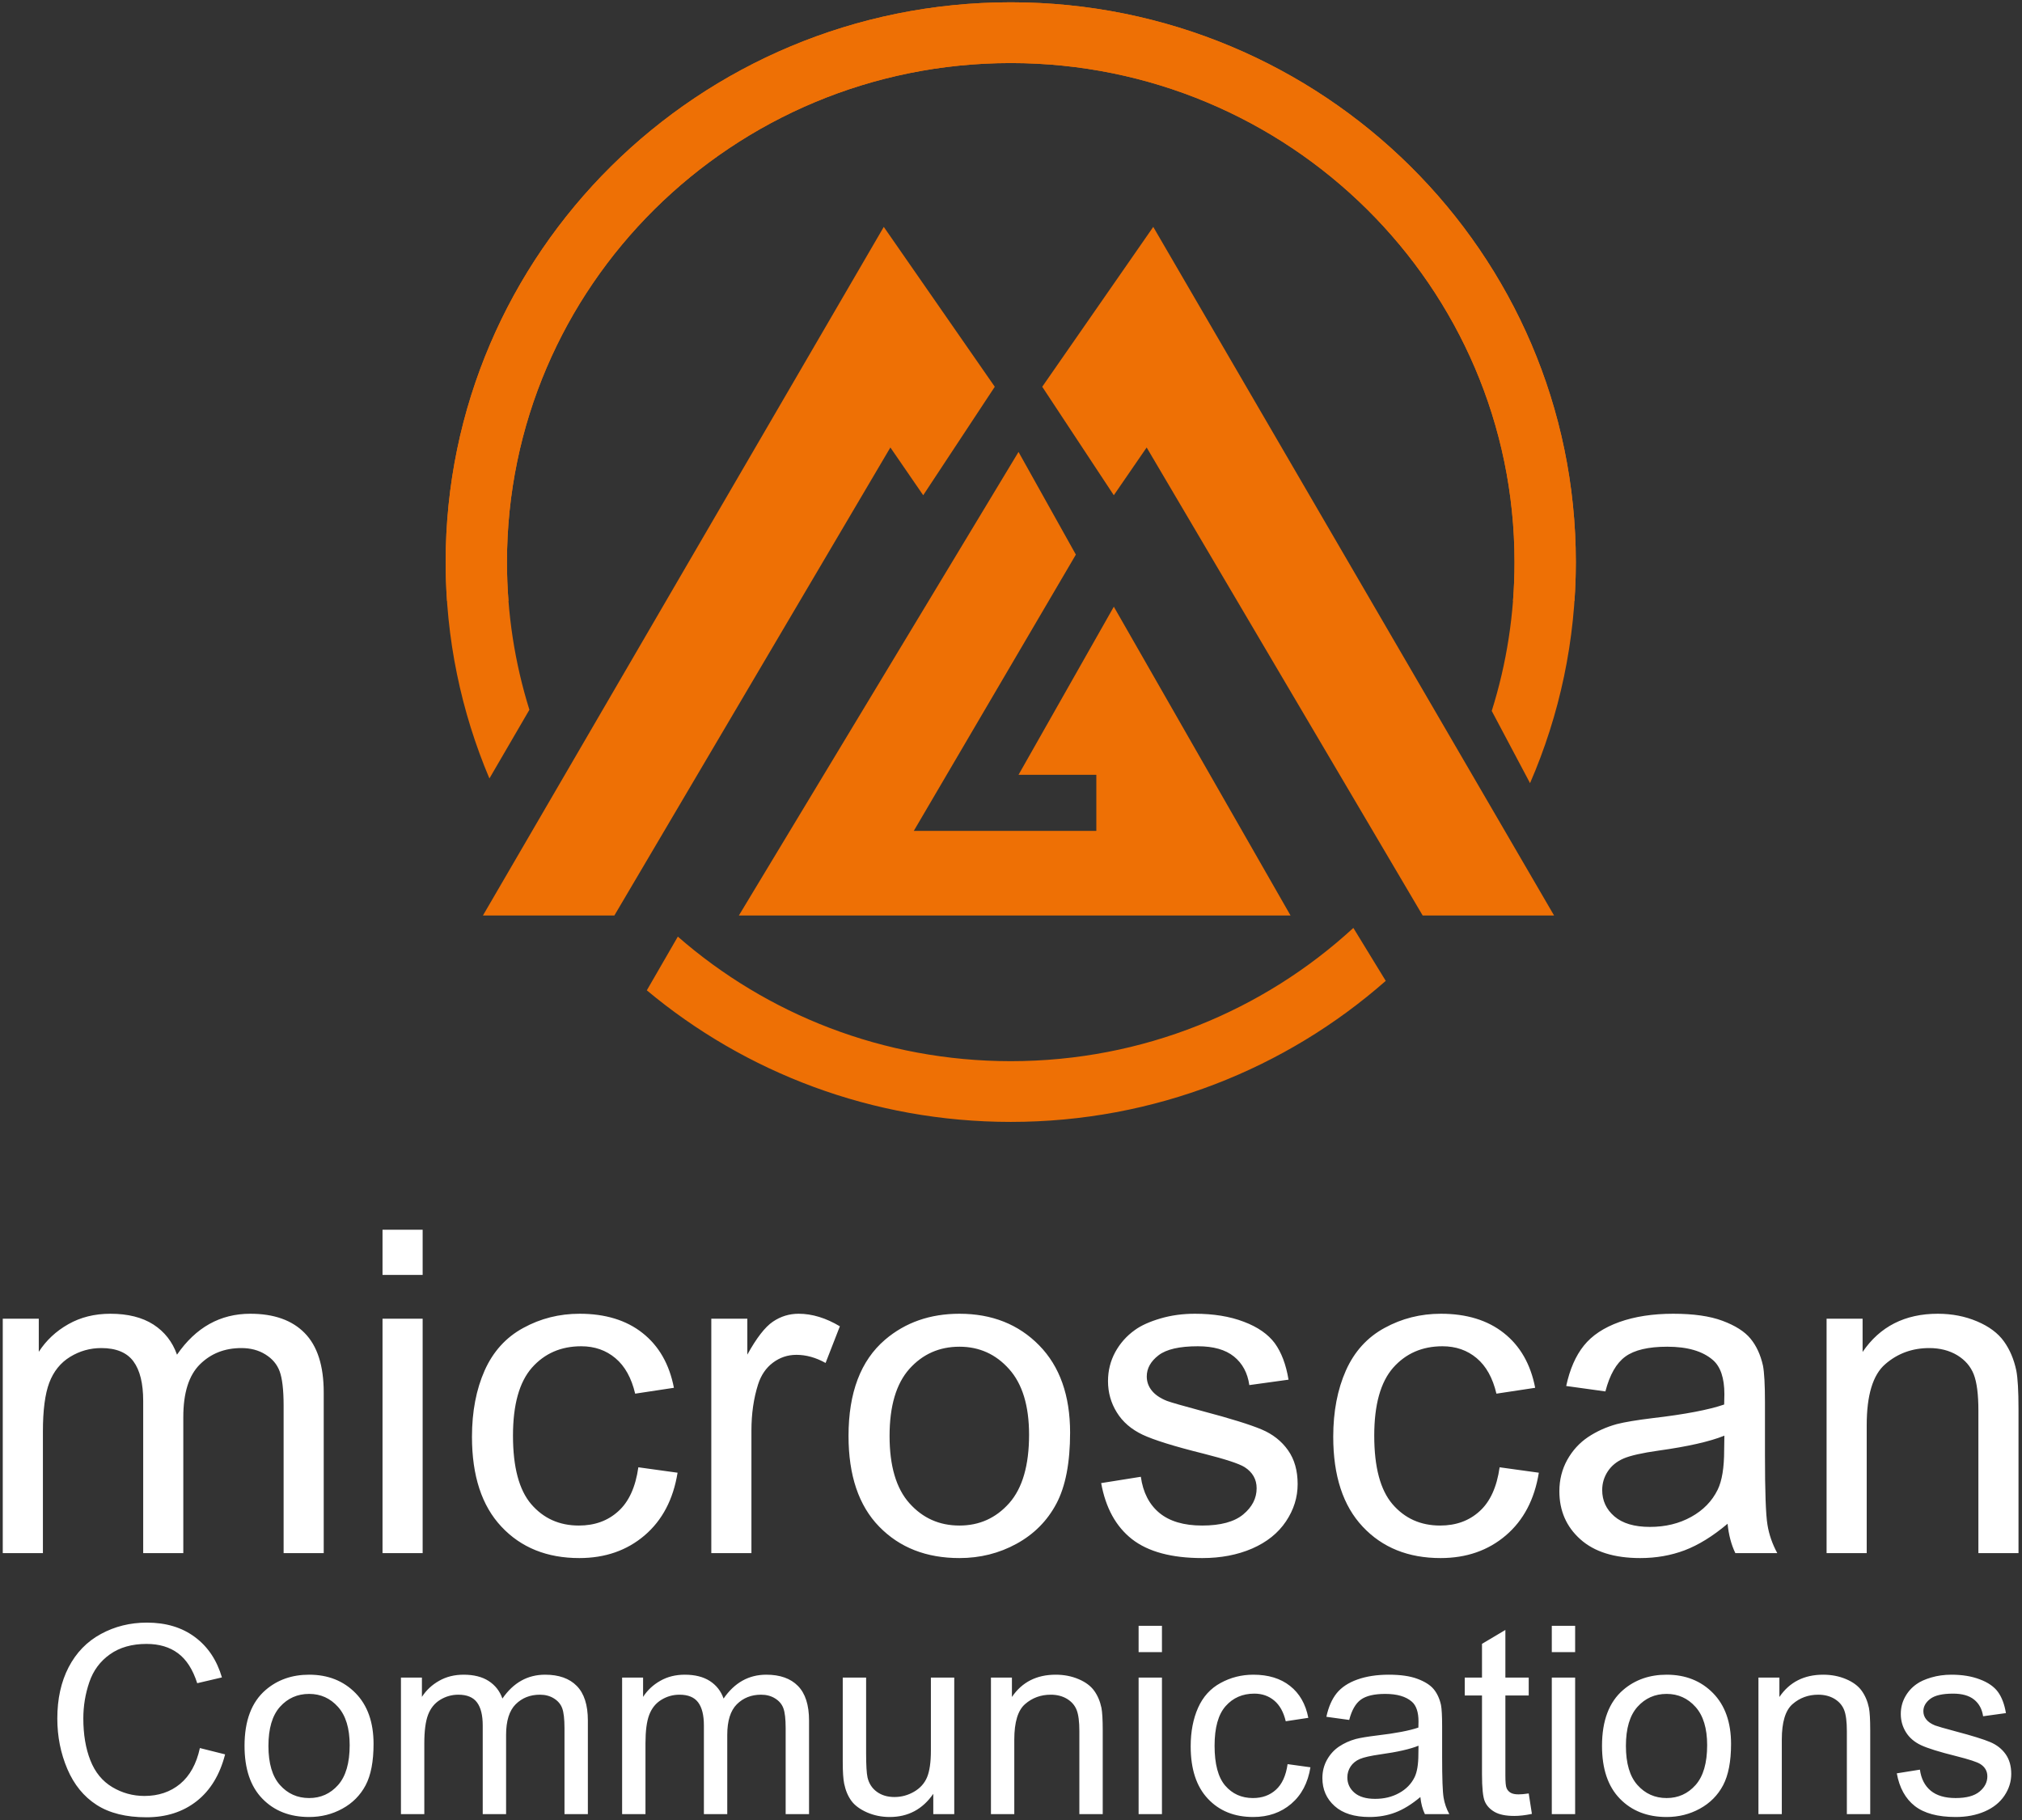
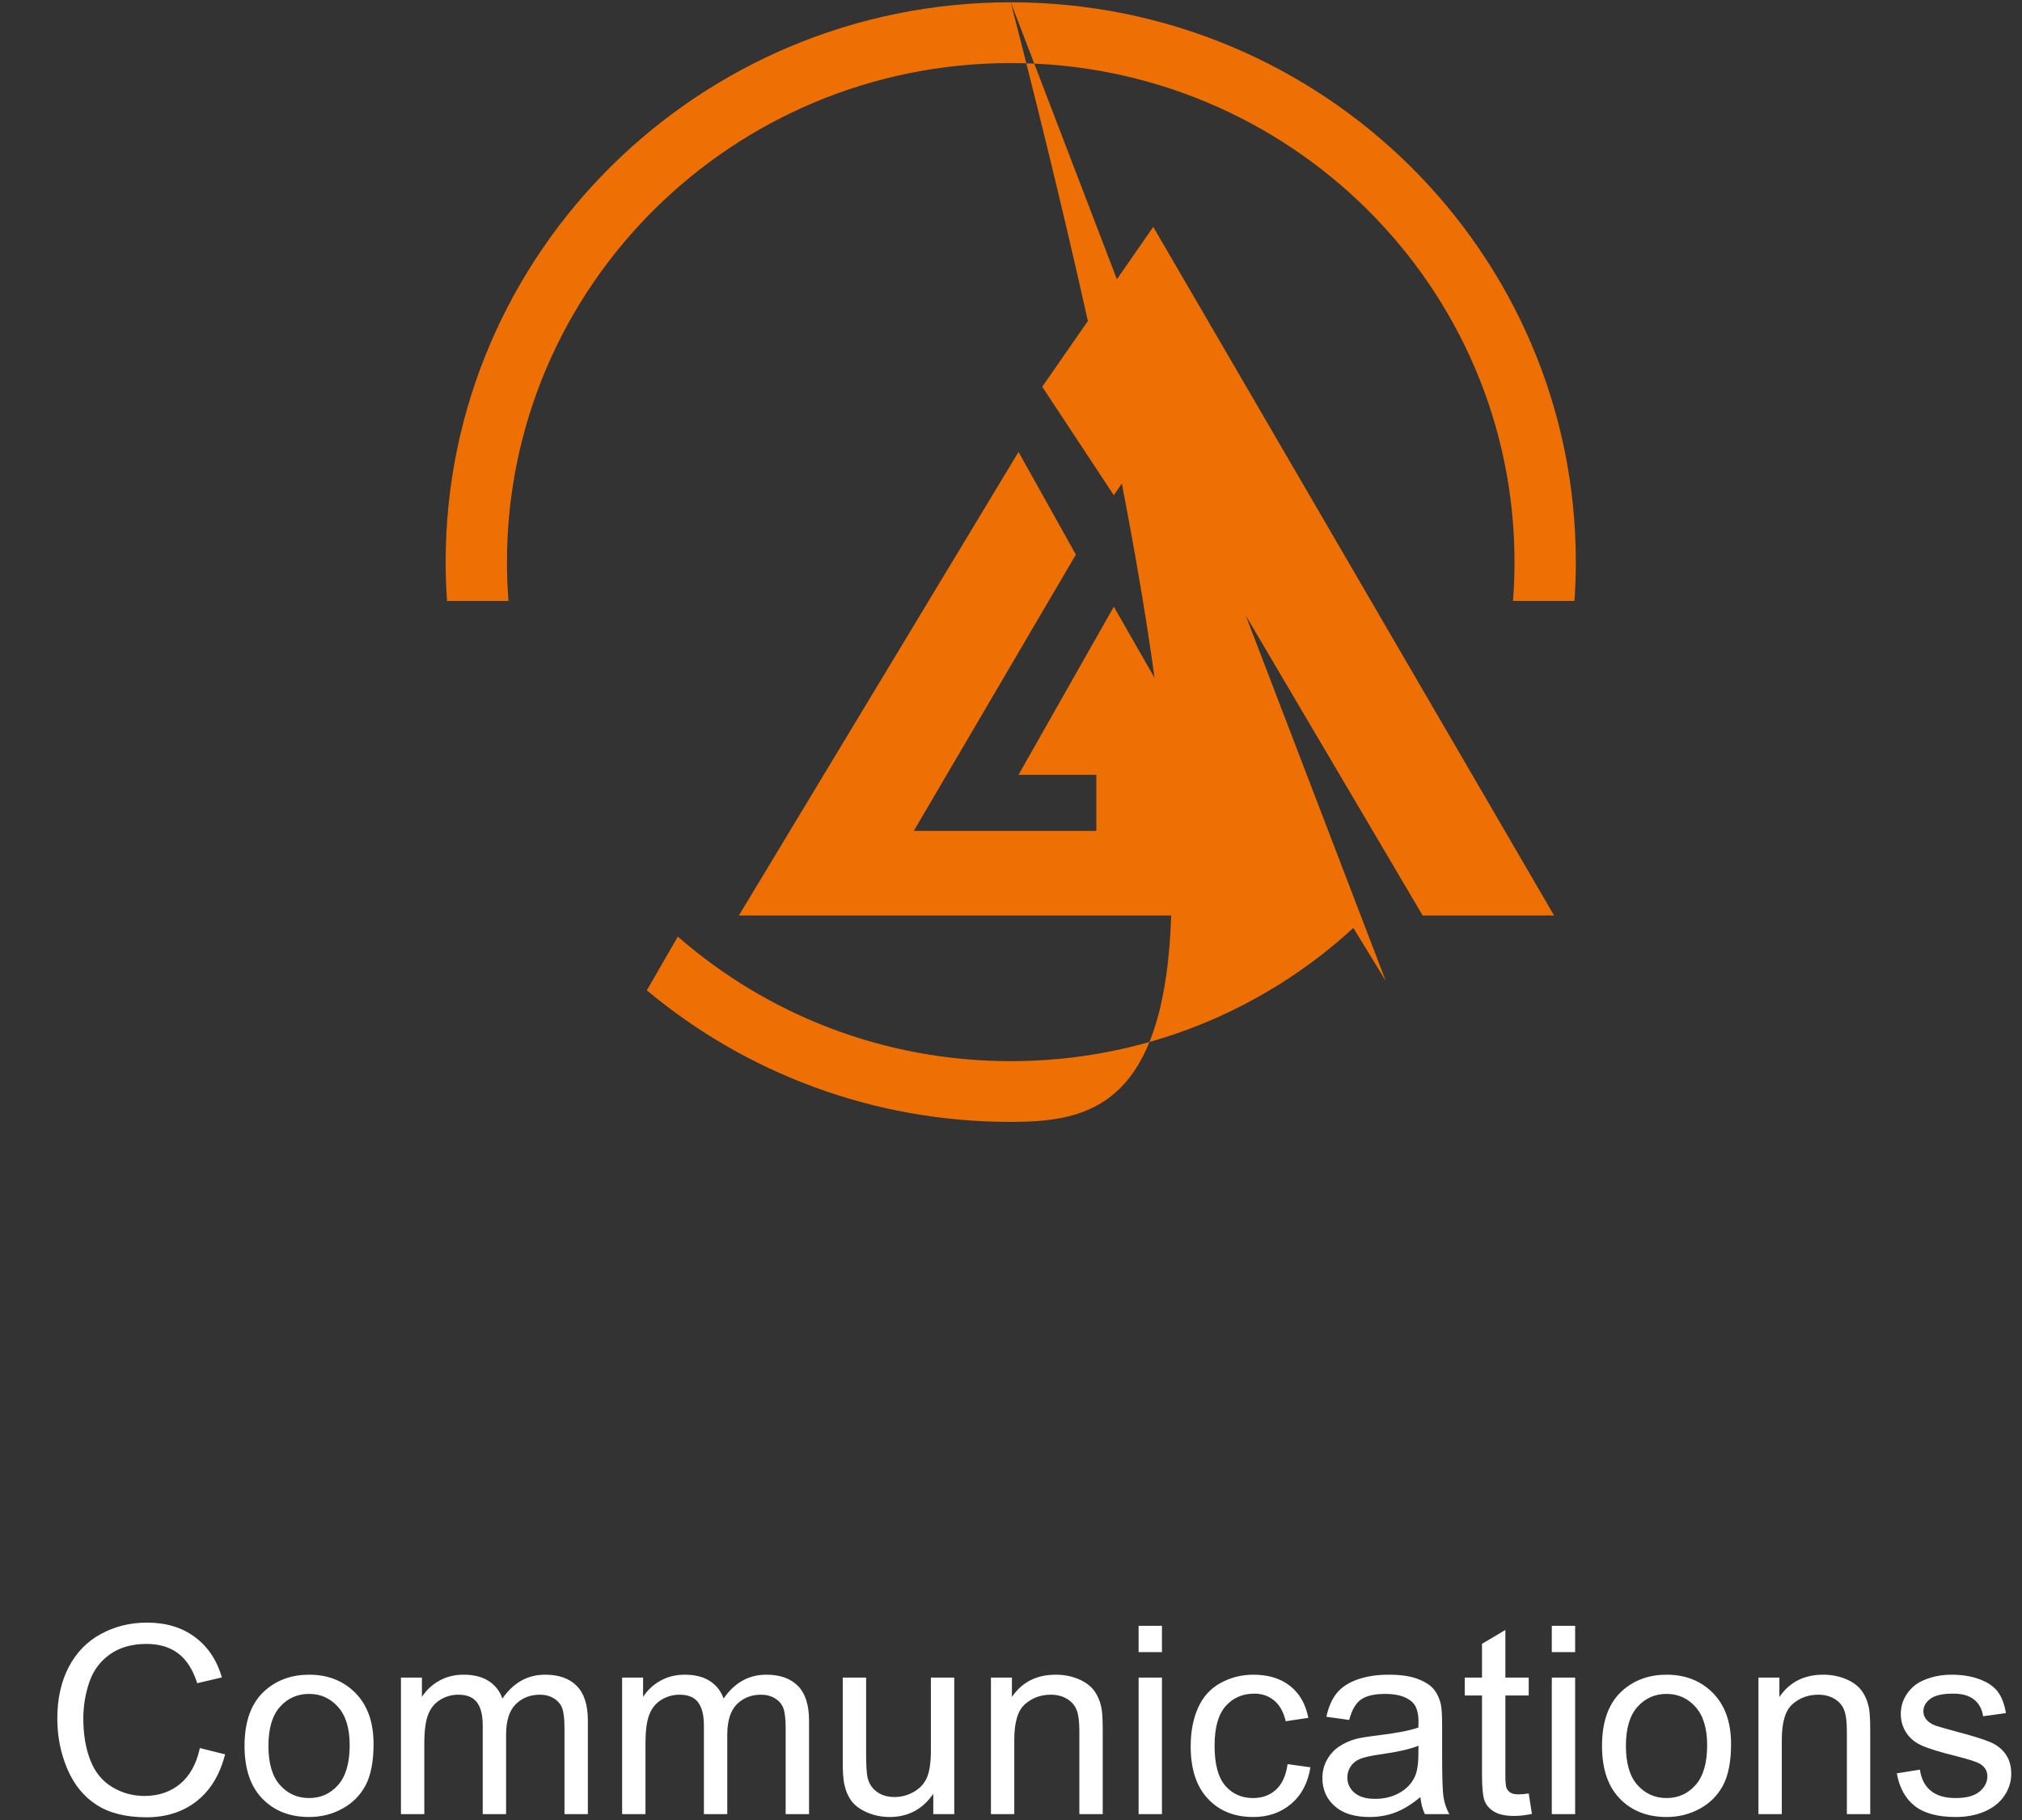
<svg xmlns="http://www.w3.org/2000/svg" width="110" height="99" viewBox="0 0 110 99" fill="none">
  <rect x="0" y="0" width="110" height="99" fill="#333333" stroke="none" />
-   <path fill-rule="evenodd" clip-rule="evenodd" d="M0.15 84.482V71.731H2.11V73.533C2.511 72.911 3.049 72.407 3.718 72.03C4.388 71.65 5.148 71.462 6.004 71.462C6.954 71.462 7.736 71.658 8.344 72.047C8.951 72.44 9.381 72.985 9.629 73.689C10.654 72.203 11.981 71.462 13.618 71.462C14.899 71.462 15.887 71.81 16.573 72.51C17.263 73.21 17.611 74.287 17.611 75.74V84.482H15.429V76.456C15.429 75.597 15.354 74.974 15.213 74.594C15.073 74.213 14.816 73.91 14.441 73.677C14.069 73.443 13.63 73.329 13.13 73.329C12.22 73.329 11.468 73.627 10.87 74.221C10.27 74.819 9.972 75.773 9.972 77.083V84.482H7.79V76.207C7.79 75.249 7.612 74.528 7.256 74.049C6.901 73.57 6.318 73.329 5.512 73.329C4.901 73.329 4.334 73.488 3.814 73.807C3.292 74.127 2.917 74.594 2.681 75.212C2.449 75.826 2.334 76.715 2.334 77.874V84.482H0.15ZM20.81 69.349V66.892H22.993V69.349H20.81ZM20.81 84.482V71.731H22.993V84.482H20.81ZM34.727 79.814L36.861 80.109C36.625 81.562 36.03 82.697 35.067 83.519C34.103 84.342 32.917 84.752 31.516 84.752C29.759 84.752 28.345 84.183 27.279 83.045C26.209 81.907 25.676 80.277 25.676 78.156C25.676 76.78 25.907 75.581 26.365 74.549C26.825 73.521 27.523 72.747 28.465 72.235C29.403 71.72 30.425 71.462 31.533 71.462C32.925 71.462 34.071 71.81 34.955 72.51C35.843 73.21 36.414 74.205 36.662 75.49L34.554 75.809C34.352 74.954 33.996 74.311 33.479 73.878C32.967 73.447 32.347 73.231 31.619 73.231C30.519 73.231 29.627 73.619 28.937 74.397C28.251 75.18 27.907 76.408 27.907 78.094C27.907 79.806 28.238 81.046 28.899 81.82C29.565 82.594 30.428 82.983 31.491 82.983C32.35 82.983 33.066 82.726 33.637 82.205C34.211 81.689 34.575 80.891 34.727 79.814V79.814ZM38.696 84.482V71.731H40.656V73.685C41.156 72.78 41.619 72.182 42.044 71.895C42.47 71.605 42.938 71.462 43.445 71.462C44.181 71.462 44.93 71.691 45.69 72.145L44.913 74.139C44.384 73.844 43.855 73.697 43.326 73.697C42.85 73.697 42.425 73.841 42.049 74.123C41.672 74.406 41.404 74.798 41.242 75.302C40.998 76.068 40.879 76.907 40.879 77.82V84.482H38.696ZM46.161 78.107C46.161 75.753 46.823 74.008 48.149 72.874C49.253 71.932 50.605 71.462 52.196 71.462C53.962 71.462 55.408 72.035 56.532 73.181C57.653 74.324 58.215 75.909 58.215 77.927C58.215 79.564 57.967 80.85 57.471 81.788C56.974 82.726 56.251 83.454 55.3 83.975C54.354 84.494 53.317 84.752 52.196 84.752C50.394 84.752 48.939 84.183 47.827 83.04C46.715 81.899 46.161 80.252 46.161 78.107V78.107ZM48.394 78.111C48.394 79.741 48.753 80.961 49.472 81.767C50.196 82.578 51.101 82.983 52.196 82.983C53.279 82.983 54.18 82.578 54.904 81.763C55.623 80.948 55.983 79.708 55.983 78.041C55.983 76.469 55.619 75.278 54.896 74.471C54.172 73.66 53.271 73.255 52.196 73.255C51.101 73.255 50.196 73.656 49.472 74.462C48.753 75.27 48.394 76.485 48.394 78.111V78.111ZM59.905 80.674L62.063 80.33C62.183 81.186 62.522 81.841 63.076 82.299C63.63 82.754 64.407 82.983 65.398 82.983C66.403 82.983 67.148 82.782 67.635 82.377C68.118 81.976 68.363 81.501 68.363 80.956C68.363 80.469 68.144 80.085 67.71 79.806C67.403 79.614 66.659 79.372 65.478 79.073C63.882 78.676 62.778 78.332 62.158 78.041C61.542 77.747 61.075 77.346 60.757 76.829C60.438 76.317 60.277 75.748 60.277 75.126C60.277 74.557 60.41 74.032 60.67 73.55C60.935 73.067 61.291 72.666 61.741 72.346C62.079 72.1 62.542 71.892 63.125 71.72C63.712 71.547 64.337 71.462 65.006 71.462C66.014 71.462 66.899 71.605 67.66 71.895C68.425 72.182 68.987 72.576 69.351 73.067C69.71 73.562 69.962 74.221 70.098 75.048L67.965 75.343C67.871 74.68 67.59 74.16 67.127 73.787C66.664 73.414 66.011 73.231 65.163 73.231C64.167 73.231 63.452 73.394 63.026 73.722C62.6 74.049 62.386 74.434 62.386 74.872C62.386 75.151 62.472 75.405 62.65 75.63C62.828 75.859 63.104 76.052 63.484 76.203C63.704 76.285 64.341 76.469 65.407 76.755C66.945 77.161 68.019 77.497 68.631 77.755C69.243 78.012 69.723 78.394 70.069 78.885C70.421 79.38 70.594 79.995 70.594 80.732C70.594 81.448 70.384 82.124 69.958 82.758C69.533 83.392 68.921 83.884 68.123 84.232C67.32 84.58 66.415 84.752 65.407 84.752C63.737 84.752 62.46 84.408 61.583 83.724C60.707 83.037 60.149 82.021 59.905 80.674V80.674ZM81.582 79.814L83.715 80.109C83.479 81.562 82.884 82.697 81.921 83.519C80.958 84.342 79.772 84.752 78.371 84.752C76.613 84.752 75.2 84.183 74.134 83.045C73.063 81.907 72.53 80.277 72.53 78.156C72.53 76.78 72.761 75.581 73.219 74.549C73.679 73.521 74.377 72.747 75.32 72.235C76.258 71.72 77.279 71.462 78.387 71.462C79.78 71.462 80.925 71.81 81.809 72.51C82.698 73.21 83.268 74.205 83.516 75.49L81.408 75.809C81.206 74.954 80.85 74.311 80.334 73.878C79.822 73.447 79.201 73.231 78.473 73.231C77.374 73.231 76.481 73.619 75.791 74.397C75.105 75.18 74.761 76.408 74.761 78.094C74.761 79.806 75.092 81.046 75.754 81.82C76.419 82.594 77.283 82.983 78.345 82.983C79.205 82.983 79.921 82.726 80.491 82.205C81.065 81.689 81.429 80.891 81.582 79.814V79.814ZM93.983 82.885C93.173 83.569 92.392 84.047 91.643 84.331C90.895 84.612 90.093 84.752 89.233 84.752C87.82 84.752 86.733 84.412 85.972 83.729C85.212 83.049 84.832 82.177 84.832 81.117C84.832 80.494 84.976 79.924 85.261 79.409C85.55 78.893 85.927 78.484 86.39 78.172C86.857 77.861 87.378 77.624 87.96 77.464C88.39 77.354 89.04 77.246 89.903 77.14C91.664 76.936 92.966 76.686 93.797 76.4C93.805 76.105 93.809 75.917 93.809 75.838C93.809 74.962 93.602 74.344 93.189 73.984C92.631 73.496 91.8 73.255 90.701 73.255C89.672 73.255 88.912 73.435 88.423 73.791C87.932 74.148 87.572 74.778 87.336 75.687L85.204 75.392C85.398 74.488 85.716 73.754 86.163 73.197C86.609 72.64 87.253 72.215 88.096 71.912C88.936 71.613 89.916 71.462 91.024 71.462C92.123 71.462 93.02 71.588 93.71 71.847C94.397 72.104 94.905 72.423 95.227 72.812C95.55 73.202 95.776 73.693 95.909 74.287C95.979 74.655 96.017 75.318 96.017 76.272V79.139C96.017 81.141 96.062 82.406 96.153 82.942C96.239 83.479 96.421 83.991 96.686 84.482H94.405C94.186 84.028 94.044 83.495 93.983 82.885V82.885ZM93.809 78.094C93.016 78.414 91.825 78.684 90.238 78.905C89.337 79.032 88.7 79.176 88.328 79.335C87.956 79.495 87.671 79.728 87.469 80.031C87.266 80.338 87.162 80.678 87.162 81.055C87.162 81.624 87.382 82.103 87.824 82.483C88.266 82.865 88.912 83.057 89.758 83.057C90.598 83.057 91.346 82.877 92.003 82.512C92.656 82.152 93.139 81.657 93.446 81.03C93.682 80.543 93.797 79.826 93.797 78.881L93.809 78.094ZM99.369 84.482V71.731H101.328V73.541C102.27 72.154 103.635 71.462 105.417 71.462C106.194 71.462 106.905 71.601 107.553 71.876C108.202 72.149 108.69 72.513 109.013 72.96C109.335 73.406 109.562 73.939 109.69 74.552C109.769 74.954 109.81 75.654 109.81 76.654V84.482H107.628V76.735C107.628 75.854 107.545 75.196 107.376 74.761C107.206 74.327 106.905 73.979 106.475 73.717C106.044 73.46 105.536 73.329 104.957 73.329C104.031 73.329 103.234 73.619 102.56 74.205C101.886 74.786 101.552 75.896 101.552 77.525V84.482H99.369Z" fill="white" />
  <path fill-rule="evenodd" clip-rule="evenodd" d="M10.874 95.086L12.246 95.43C11.96 96.543 11.444 97.389 10.7 97.974C9.957 98.558 9.047 98.852 7.971 98.852C6.859 98.852 5.954 98.627 5.255 98.177C4.558 97.728 4.027 97.077 3.664 96.226C3.3 95.372 3.118 94.459 3.118 93.481C3.118 92.415 3.322 91.486 3.733 90.691C4.146 89.897 4.73 89.293 5.489 88.882C6.247 88.469 7.083 88.263 7.992 88.263C9.028 88.263 9.896 88.524 10.599 89.046C11.305 89.568 11.796 90.3 12.073 91.244L10.729 91.559C10.491 90.815 10.142 90.271 9.687 89.933C9.232 89.592 8.659 89.422 7.969 89.422C7.176 89.422 6.512 89.611 5.98 89.988C5.448 90.365 5.072 90.872 4.858 91.506C4.641 92.143 4.533 92.799 4.533 93.474C4.533 94.345 4.66 95.105 4.916 95.754C5.171 96.404 5.568 96.888 6.108 97.211C6.647 97.532 7.229 97.692 7.858 97.692C8.623 97.692 9.269 97.473 9.798 97.037C10.327 96.598 10.687 95.949 10.874 95.086V95.086ZM13.303 94.966C13.303 93.596 13.688 92.579 14.461 91.919C15.104 91.37 15.891 91.096 16.818 91.096C17.846 91.096 18.688 91.431 19.343 92.098C19.995 92.763 20.322 93.686 20.322 94.862C20.322 95.816 20.178 96.565 19.89 97.111C19.6 97.657 19.179 98.081 18.625 98.384C18.074 98.687 17.47 98.837 16.818 98.837C15.768 98.837 14.92 98.506 14.273 97.84C13.626 97.175 13.303 96.216 13.303 94.966V94.966ZM14.603 94.969C14.603 95.918 14.812 96.629 15.231 97.098C15.652 97.57 16.18 97.806 16.818 97.806C17.448 97.806 17.973 97.57 18.394 97.096C18.813 96.621 19.023 95.899 19.023 94.928C19.023 94.013 18.811 93.319 18.39 92.849C17.968 92.377 17.444 92.141 16.818 92.141C16.18 92.141 15.652 92.375 15.231 92.844C14.812 93.314 14.603 94.022 14.603 94.969ZM21.812 98.68V91.254H22.953V92.303C23.187 91.941 23.5 91.647 23.89 91.428C24.28 91.206 24.723 91.096 25.221 91.096C25.775 91.096 26.23 91.211 26.583 91.438C26.937 91.667 27.188 91.984 27.332 92.394C27.93 91.528 28.702 91.096 29.655 91.096C30.402 91.096 30.977 91.299 31.377 91.707C31.779 92.115 31.981 92.742 31.981 93.589V98.68H30.709V94.006C30.709 93.505 30.667 93.143 30.585 92.921C30.503 92.699 30.354 92.523 30.135 92.387C29.918 92.251 29.663 92.184 29.372 92.184C28.842 92.184 28.404 92.358 28.054 92.704C27.706 93.052 27.532 93.608 27.532 94.371V98.68H26.261V93.86C26.261 93.302 26.158 92.882 25.95 92.604C25.744 92.325 25.405 92.184 24.935 92.184C24.579 92.184 24.248 92.277 23.945 92.463C23.642 92.649 23.423 92.921 23.286 93.281C23.151 93.638 23.083 94.156 23.083 94.831V98.68H21.812ZM33.844 98.68V91.254H34.985V92.303C35.219 91.941 35.532 91.647 35.922 91.428C36.312 91.206 36.755 91.096 37.252 91.096C37.806 91.096 38.261 91.211 38.615 91.438C38.969 91.667 39.22 91.984 39.364 92.394C39.961 91.528 40.734 91.096 41.687 91.096C42.434 91.096 43.009 91.299 43.409 91.707C43.811 92.115 44.013 92.742 44.013 93.589V98.68H42.741V94.006C42.741 93.505 42.699 93.143 42.617 92.921C42.535 92.699 42.386 92.523 42.166 92.387C41.95 92.251 41.694 92.184 41.403 92.184C40.874 92.184 40.435 92.358 40.086 92.704C39.738 93.052 39.564 93.608 39.564 94.371V98.68H38.293V93.86C38.293 93.302 38.19 92.882 37.982 92.604C37.776 92.325 37.436 92.184 36.967 92.184C36.61 92.184 36.28 92.277 35.977 92.463C35.673 92.649 35.455 92.921 35.318 93.281C35.182 93.638 35.115 94.156 35.115 94.831V98.68H33.844ZM50.772 98.68V97.576C50.19 98.417 49.4 98.837 48.401 98.837C47.961 98.837 47.549 98.753 47.167 98.587C46.784 98.417 46.499 98.207 46.314 97.954C46.129 97.699 45.999 97.389 45.924 97.022C45.873 96.774 45.847 96.383 45.847 95.849V91.254H47.118V95.363C47.118 96.019 47.145 96.462 47.195 96.688C47.275 97.02 47.443 97.278 47.703 97.466C47.961 97.654 48.278 97.75 48.658 97.75C49.039 97.75 49.395 97.654 49.727 97.461C50.06 97.268 50.296 97.004 50.435 96.672C50.572 96.34 50.642 95.856 50.642 95.224V91.254H51.913V98.68H50.772ZM53.909 98.68V91.254H55.05V92.308C55.599 91.499 56.393 91.096 57.431 91.096C57.883 91.096 58.298 91.177 58.675 91.337C59.054 91.497 59.337 91.709 59.525 91.969C59.713 92.229 59.845 92.539 59.92 92.897C59.966 93.131 59.99 93.538 59.99 94.12V98.68H58.719V94.168C58.719 93.655 58.671 93.272 58.572 93.018C58.473 92.766 58.298 92.563 58.047 92.41C57.797 92.26 57.501 92.184 57.163 92.184C56.624 92.184 56.159 92.353 55.767 92.694C55.375 93.033 55.179 93.679 55.179 94.628V98.68H53.909ZM61.942 89.867V88.436H63.212V89.867H61.942ZM61.942 98.68V91.254H63.212V98.68H61.942ZM70.047 95.961L71.29 96.133C71.153 96.979 70.806 97.64 70.245 98.119C69.684 98.598 68.993 98.837 68.177 98.837C67.154 98.837 66.331 98.506 65.71 97.842C65.086 97.179 64.775 96.231 64.775 94.995C64.775 94.194 64.91 93.496 65.177 92.895C65.445 92.296 65.851 91.845 66.401 91.547C66.947 91.247 67.541 91.096 68.186 91.096C68.998 91.096 69.665 91.299 70.18 91.707C70.698 92.115 71.03 92.694 71.174 93.443L69.947 93.629C69.828 93.131 69.622 92.756 69.321 92.504C69.022 92.253 68.661 92.126 68.237 92.126C67.597 92.126 67.077 92.353 66.675 92.807C66.275 93.262 66.075 93.977 66.075 94.959C66.075 95.957 66.268 96.679 66.653 97.13C67.041 97.58 67.544 97.806 68.163 97.806C68.663 97.806 69.08 97.657 69.412 97.354C69.746 97.053 69.958 96.588 70.047 95.961V95.961ZM77.27 97.75C76.798 98.148 76.343 98.426 75.907 98.591C75.472 98.756 75.005 98.837 74.504 98.837C73.681 98.837 73.047 98.639 72.605 98.241C72.162 97.845 71.94 97.337 71.94 96.72C71.94 96.357 72.024 96.025 72.191 95.725C72.359 95.425 72.578 95.186 72.847 95.005C73.119 94.824 73.423 94.685 73.763 94.592C74.013 94.528 74.391 94.466 74.894 94.404C75.919 94.285 76.678 94.139 77.162 93.972C77.166 93.8 77.169 93.691 77.169 93.645C77.169 93.135 77.049 92.775 76.808 92.565C76.483 92.281 75.999 92.141 75.359 92.141C74.759 92.141 74.316 92.246 74.032 92.453C73.746 92.661 73.536 93.028 73.399 93.557L72.157 93.386C72.27 92.859 72.455 92.432 72.715 92.107C72.976 91.783 73.35 91.535 73.842 91.359C74.331 91.185 74.901 91.096 75.546 91.096C76.187 91.096 76.709 91.17 77.111 91.321C77.511 91.471 77.807 91.657 77.995 91.883C78.182 92.11 78.315 92.396 78.392 92.742C78.433 92.956 78.454 93.343 78.454 93.899V95.567C78.454 96.733 78.481 97.47 78.534 97.783C78.584 98.096 78.69 98.393 78.844 98.68H77.516C77.388 98.415 77.306 98.105 77.27 97.75V97.75ZM77.169 94.959C76.707 95.146 76.014 95.303 75.089 95.431C74.564 95.506 74.194 95.589 73.977 95.682C73.76 95.775 73.594 95.911 73.476 96.087C73.358 96.266 73.298 96.464 73.298 96.684C73.298 97.015 73.426 97.294 73.683 97.516C73.941 97.738 74.316 97.85 74.809 97.85C75.299 97.85 75.734 97.745 76.117 97.532C76.497 97.323 76.779 97.034 76.957 96.669C77.094 96.385 77.162 95.968 77.162 95.418L77.169 94.959ZM83.165 97.556L83.338 98.668C82.983 98.742 82.662 98.779 82.383 98.779C81.923 98.779 81.567 98.708 81.311 98.562C81.059 98.417 80.88 98.229 80.778 97.993C80.674 97.757 80.623 97.26 80.623 96.504V92.227H79.684V91.254H80.623V89.418L81.895 88.662V91.254H83.165V92.227H81.895V96.576C81.895 96.936 81.915 97.168 81.962 97.27C82.005 97.373 82.077 97.454 82.178 97.516C82.279 97.576 82.424 97.606 82.611 97.606C82.751 97.606 82.936 97.59 83.165 97.556V97.556ZM84.42 89.867V88.436H85.69V89.867H84.42ZM84.42 98.68V91.254H85.69V98.68H84.42ZM87.152 94.966C87.152 93.596 87.537 92.579 88.31 91.919C88.953 91.37 89.74 91.096 90.667 91.096C91.695 91.096 92.537 91.431 93.192 92.098C93.844 92.763 94.172 93.686 94.172 94.862C94.172 95.816 94.027 96.565 93.739 97.111C93.45 97.657 93.028 98.081 92.475 98.384C91.923 98.687 91.319 98.837 90.667 98.837C89.617 98.837 88.77 98.506 88.123 97.84C87.475 97.175 87.152 96.216 87.152 94.966V94.966ZM88.452 94.969C88.452 95.918 88.661 96.629 89.081 97.098C89.502 97.57 90.029 97.806 90.667 97.806C91.297 97.806 91.822 97.57 92.243 97.096C92.663 96.621 92.872 95.899 92.872 94.928C92.872 94.013 92.66 93.319 92.239 92.849C91.818 92.377 91.293 92.141 90.667 92.141C90.029 92.141 89.502 92.375 89.081 92.844C88.661 93.314 88.452 94.022 88.452 94.969ZM95.662 98.68V91.254H96.802V92.308C97.352 91.499 98.146 91.096 99.184 91.096C99.636 91.096 100.051 91.177 100.428 91.337C100.807 91.497 101.091 91.709 101.278 91.969C101.466 92.229 101.598 92.539 101.673 92.897C101.719 93.131 101.743 93.538 101.743 94.12V98.68H100.472V94.168C100.472 93.655 100.424 93.272 100.325 93.018C100.226 92.766 100.051 92.563 99.8 92.41C99.55 92.26 99.254 92.184 98.916 92.184C98.377 92.184 97.912 92.353 97.52 92.694C97.128 93.033 96.933 93.679 96.933 94.628V98.68H95.662ZM103.189 96.462L104.446 96.261C104.515 96.76 104.713 97.141 105.036 97.408C105.359 97.673 105.811 97.806 106.388 97.806C106.974 97.806 107.407 97.69 107.691 97.454C107.973 97.22 108.115 96.943 108.115 96.626C108.115 96.342 107.987 96.119 107.734 95.957C107.556 95.844 107.123 95.703 106.435 95.529C105.505 95.298 104.863 95.098 104.502 94.928C104.142 94.757 103.87 94.523 103.685 94.223C103.5 93.925 103.406 93.593 103.406 93.231C103.406 92.899 103.483 92.594 103.635 92.313C103.788 92.032 103.996 91.797 104.258 91.612C104.455 91.469 104.725 91.347 105.065 91.247C105.407 91.147 105.77 91.096 106.16 91.096C106.748 91.096 107.262 91.18 107.705 91.35C108.151 91.516 108.479 91.745 108.691 92.032C108.9 92.32 109.046 92.704 109.126 93.185L107.884 93.357C107.828 92.971 107.664 92.668 107.395 92.451C107.125 92.234 106.745 92.126 106.252 92.126C105.671 92.126 105.255 92.222 105.006 92.413C104.759 92.604 104.634 92.827 104.634 93.083C104.634 93.245 104.684 93.393 104.788 93.524C104.891 93.657 105.053 93.77 105.274 93.858C105.401 93.906 105.772 94.013 106.394 94.18C107.289 94.416 107.915 94.611 108.271 94.762C108.628 94.912 108.907 95.134 109.109 95.419C109.314 95.708 109.415 96.066 109.415 96.495C109.415 96.912 109.292 97.306 109.044 97.676C108.796 98.045 108.439 98.332 107.975 98.534C107.508 98.737 106.98 98.837 106.394 98.837C105.421 98.837 104.677 98.636 104.167 98.238C103.657 97.838 103.331 97.246 103.189 96.462V96.462Z" fill="white" />
-   <path fill-rule="evenodd" clip-rule="evenodd" d="M48.079 12.342L26.273 49.798H33.423L48.438 24.341L50.224 26.939L54.118 21.038L48.079 12.342Z" fill="#EE7005" />
  <path fill-rule="evenodd" clip-rule="evenodd" d="M62.739 12.342L84.544 49.798H77.395L62.38 24.341L60.593 26.939L56.699 21.038L62.739 12.342Z" fill="#EE7005" />
  <path fill-rule="evenodd" clip-rule="evenodd" d="M55.409 24.583L40.196 49.798H70.207L60.594 33.002L55.409 42.146H59.642V45.198H49.711L58.529 30.168L55.409 24.583Z" fill="#EE7005" />
-   <path fill-rule="evenodd" clip-rule="evenodd" d="M54.987 0.125C71.965 0.125 85.728 13.758 85.728 30.578C85.728 31.288 85.701 31.992 85.653 32.69H82.31C82.364 31.993 82.392 31.288 82.392 30.578C82.392 15.584 70.121 3.43 54.987 3.43C39.85 3.43 27.58 15.584 27.58 30.578C27.58 31.288 27.608 31.993 27.662 32.69H24.319C24.271 31.992 24.244 31.288 24.244 30.578C24.244 13.758 38.007 0.125 54.987 0.125V0.125ZM75.387 53.355C69.96 58.127 62.816 61.027 54.987 61.027C47.443 61.027 40.537 58.335 35.188 53.87L36.875 50.948C41.705 55.164 48.043 57.723 54.987 57.723C62.186 57.723 68.734 54.972 73.625 50.475L75.387 53.355Z" fill="#EE7005" />
-   <path fill-rule="evenodd" clip-rule="evenodd" d="M54.987 0.125C71.965 0.125 85.728 13.758 85.728 30.578C85.728 34.848 84.839 38.911 83.237 42.6L81.153 38.672C81.958 36.115 82.392 33.397 82.392 30.578C82.392 15.584 70.121 3.43 54.987 3.43C39.85 3.43 27.58 15.584 27.58 30.578C27.58 33.374 28.008 36.07 28.8 38.609L26.625 42.345C25.092 38.724 24.244 34.75 24.244 30.578C24.244 13.758 38.007 0.125 54.987 0.125V0.125Z" fill="#EE7005" />
+   <path fill-rule="evenodd" clip-rule="evenodd" d="M54.987 0.125C71.965 0.125 85.728 13.758 85.728 30.578C85.728 31.288 85.701 31.992 85.653 32.69H82.31C82.364 31.993 82.392 31.288 82.392 30.578C82.392 15.584 70.121 3.43 54.987 3.43C39.85 3.43 27.58 15.584 27.58 30.578C27.58 31.288 27.608 31.993 27.662 32.69H24.319C24.271 31.992 24.244 31.288 24.244 30.578C24.244 13.758 38.007 0.125 54.987 0.125V0.125ZC69.96 58.127 62.816 61.027 54.987 61.027C47.443 61.027 40.537 58.335 35.188 53.87L36.875 50.948C41.705 55.164 48.043 57.723 54.987 57.723C62.186 57.723 68.734 54.972 73.625 50.475L75.387 53.355Z" fill="#EE7005" />
</svg>